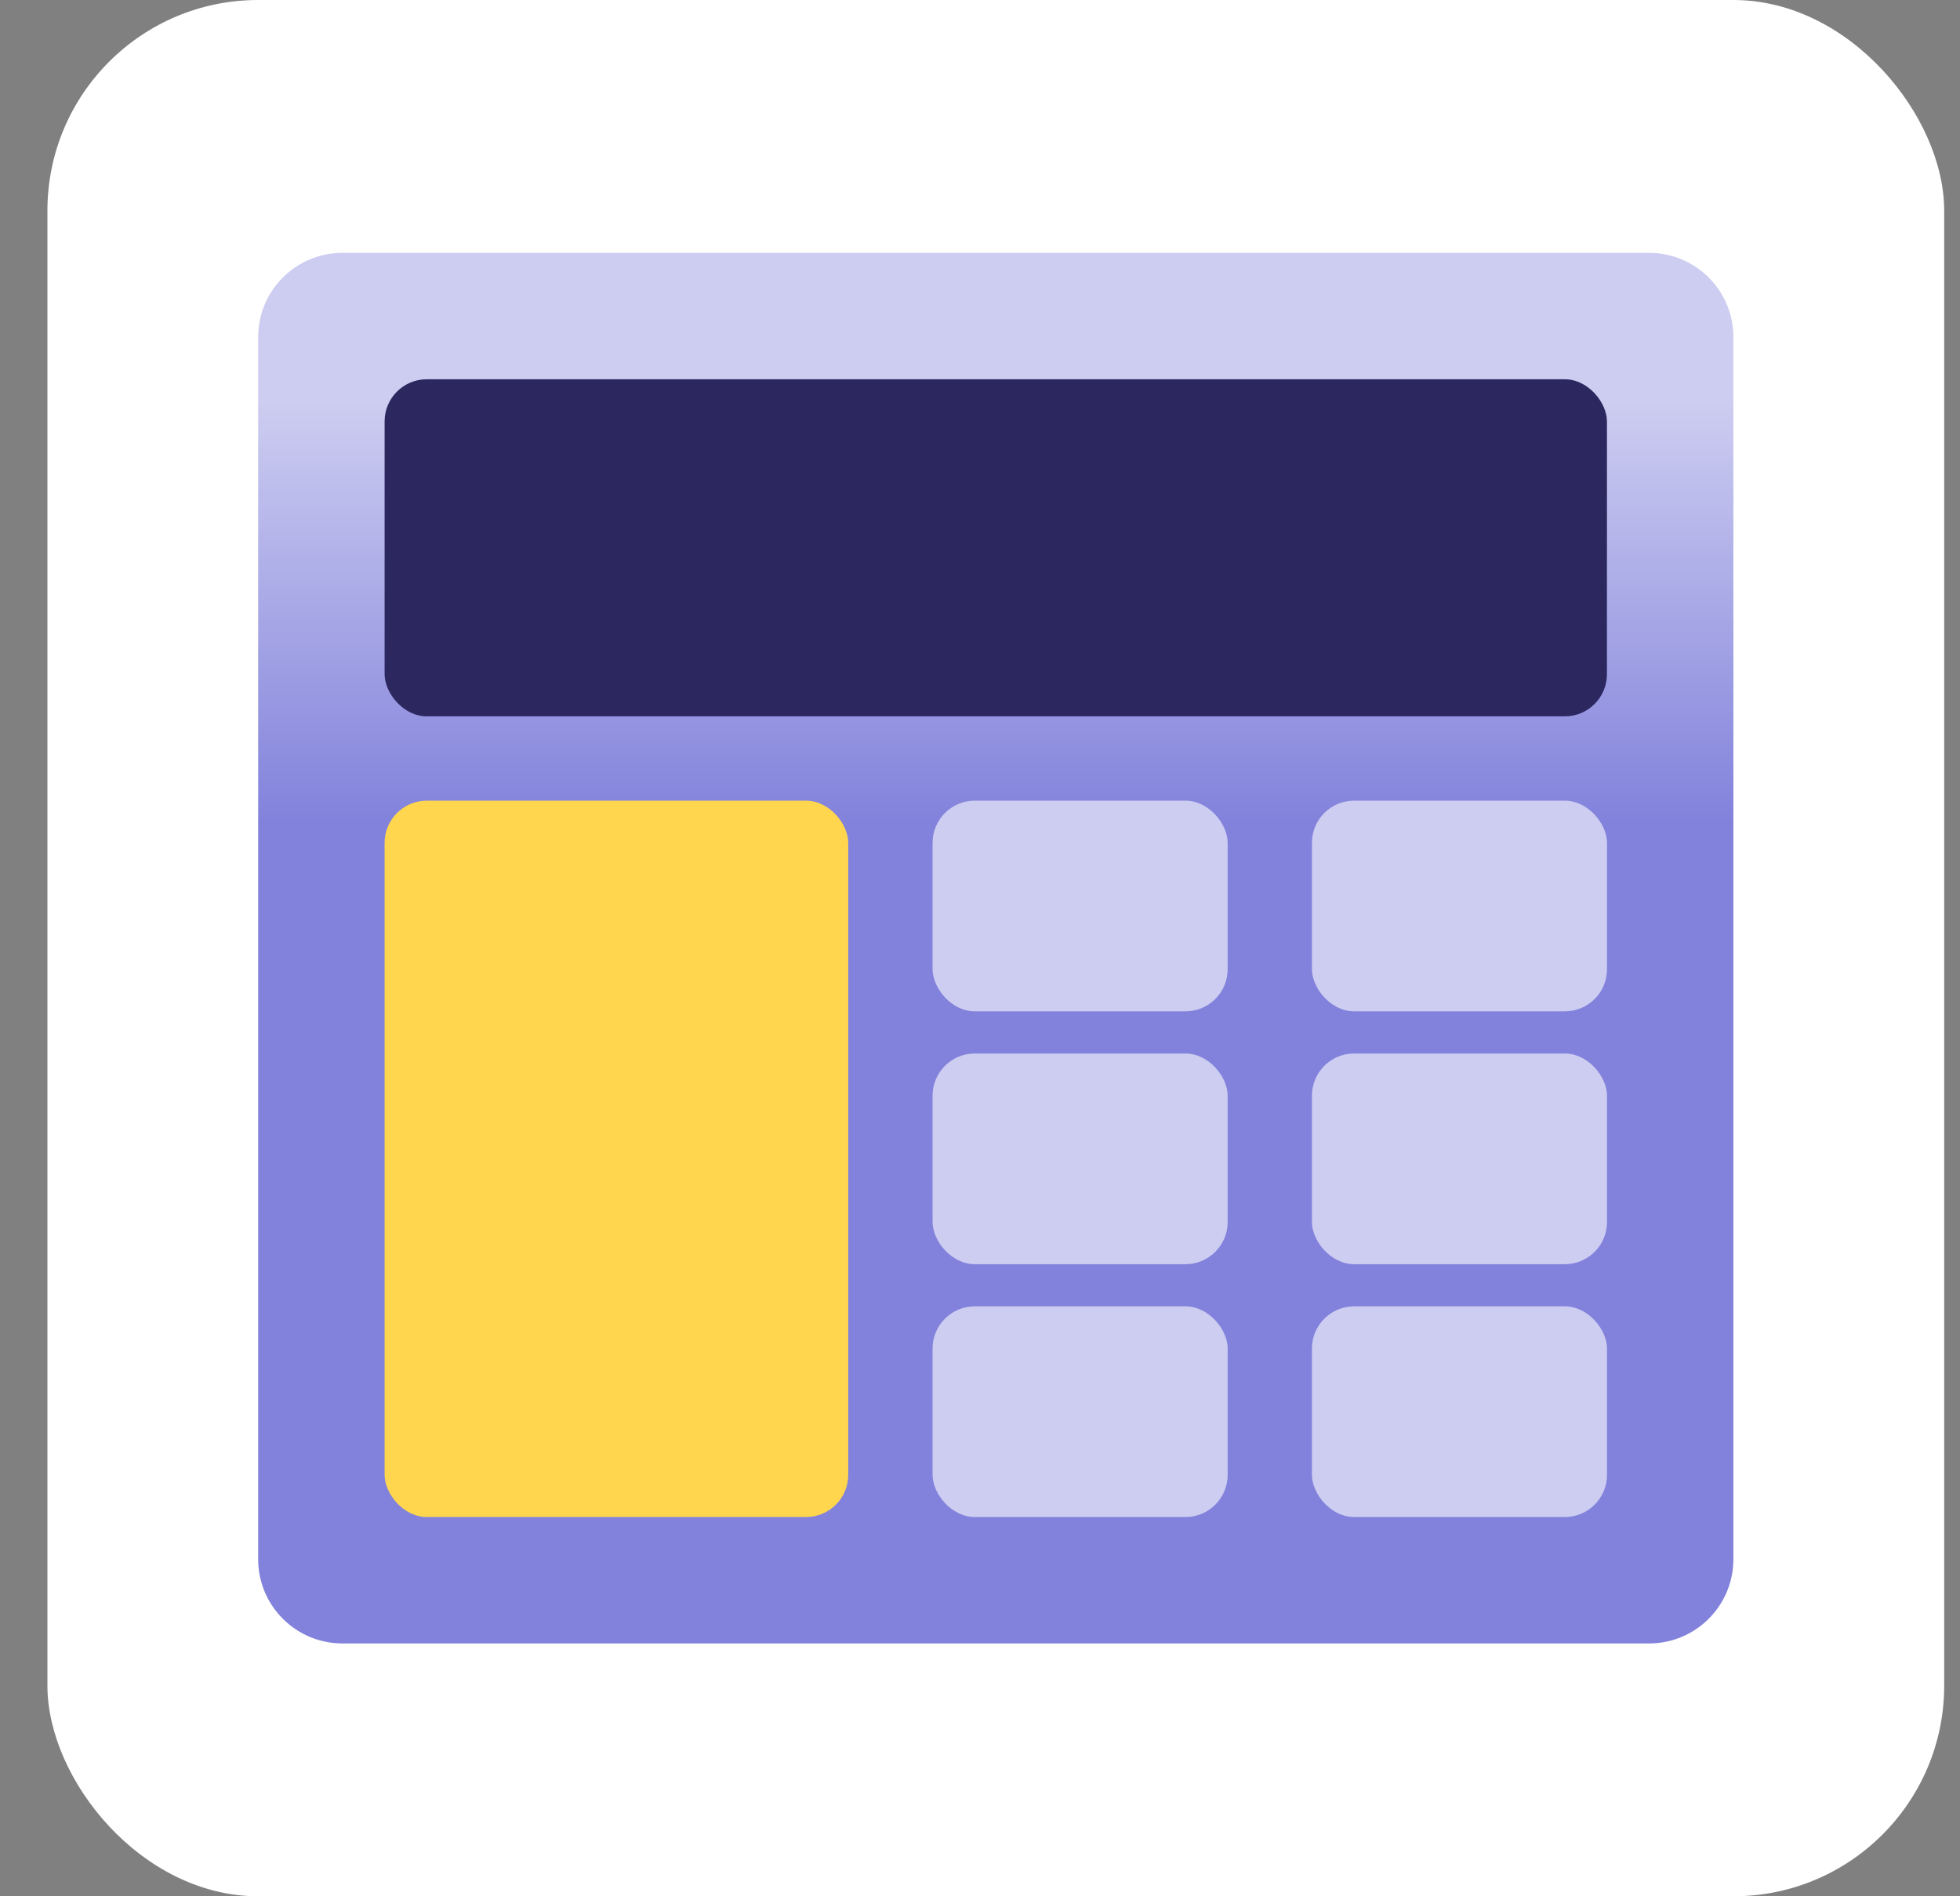
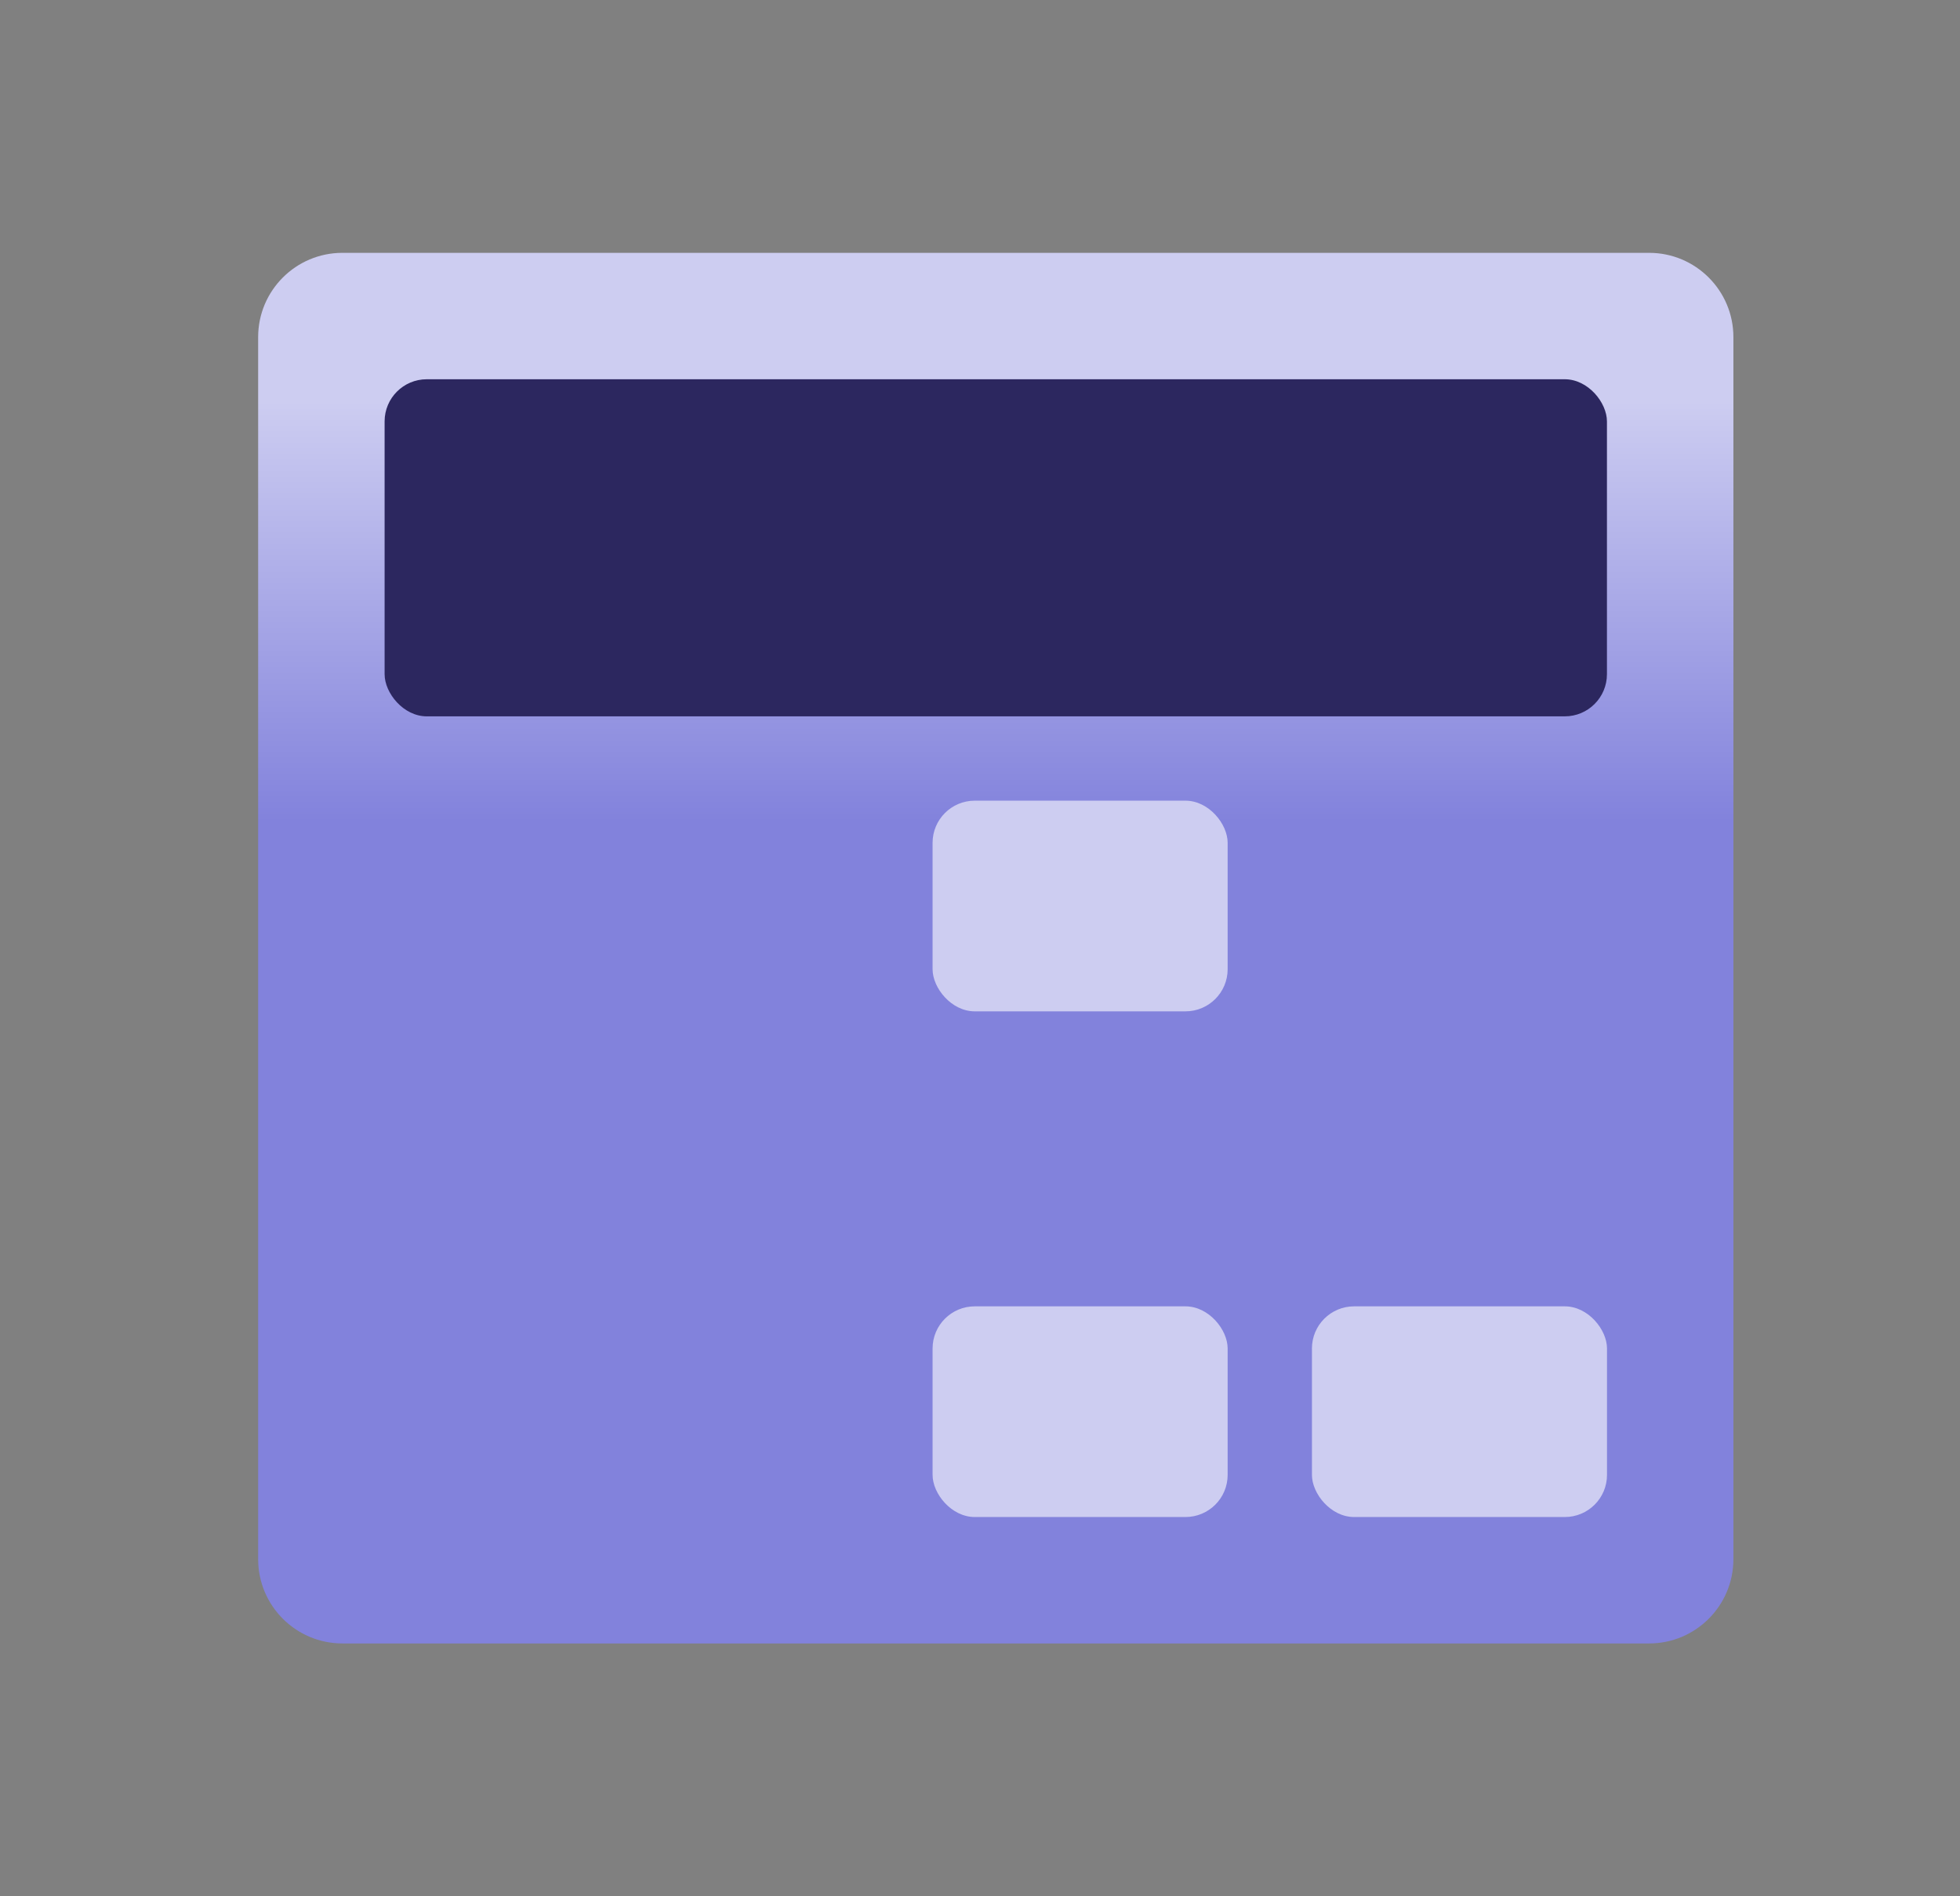
<svg xmlns="http://www.w3.org/2000/svg" width="31" height="30" viewBox="0 0 31 30" fill="none">
  <rect x="0" y="0" width="31" height="30" fill="#808080" stroke="none" />
-   <rect x="0.75" width="30" height="30" rx="3.333" fill="white" />
  <path d="M5.416 26C4.68 26 4.083 25.403 4.083 24.667L4.083 5.333C4.083 4.597 4.68 4 5.416 4L26.083 4C26.819 4 27.416 4.597 27.416 5.333L27.416 24.667C27.416 25.403 26.819 26 26.083 26L5.416 26Z" fill="url(#paint0_linear_9883_57320)" />
  <rect x="6.083" y="6" width="19.333" height="5.333" rx="0.667" fill="#2C275F" />
-   <rect x="6.083" y="12.667" width="7.333" height="11.333" rx="0.667" fill="#FFD64E" />
  <rect x="14.75" y="12.667" width="4.667" height="3.333" rx="0.667" fill="#CDCDF1" />
-   <rect x="14.75" y="16.667" width="4.667" height="3.333" rx="0.667" fill="#CDCDF1" />
  <rect x="14.75" y="20.667" width="4.667" height="3.333" rx="0.667" fill="#CDCDF1" />
-   <rect x="20.75" y="12.667" width="4.667" height="3.333" rx="0.667" fill="#CDCDF1" />
-   <rect x="20.75" y="16.667" width="4.667" height="3.333" rx="0.667" fill="#CDCDF1" />
  <rect x="20.75" y="20.667" width="4.667" height="3.333" rx="0.667" fill="#CDCDF1" />
  <defs>
    <linearGradient id="paint0_linear_9883_57320" x1="21.75" y1="13" x2="21.75" y2="6.333" gradientUnits="userSpaceOnUse">
      <stop stop-color="#8282DC" />
      <stop offset="1" stop-color="#CDCDF1" />
    </linearGradient>
  </defs>
</svg>